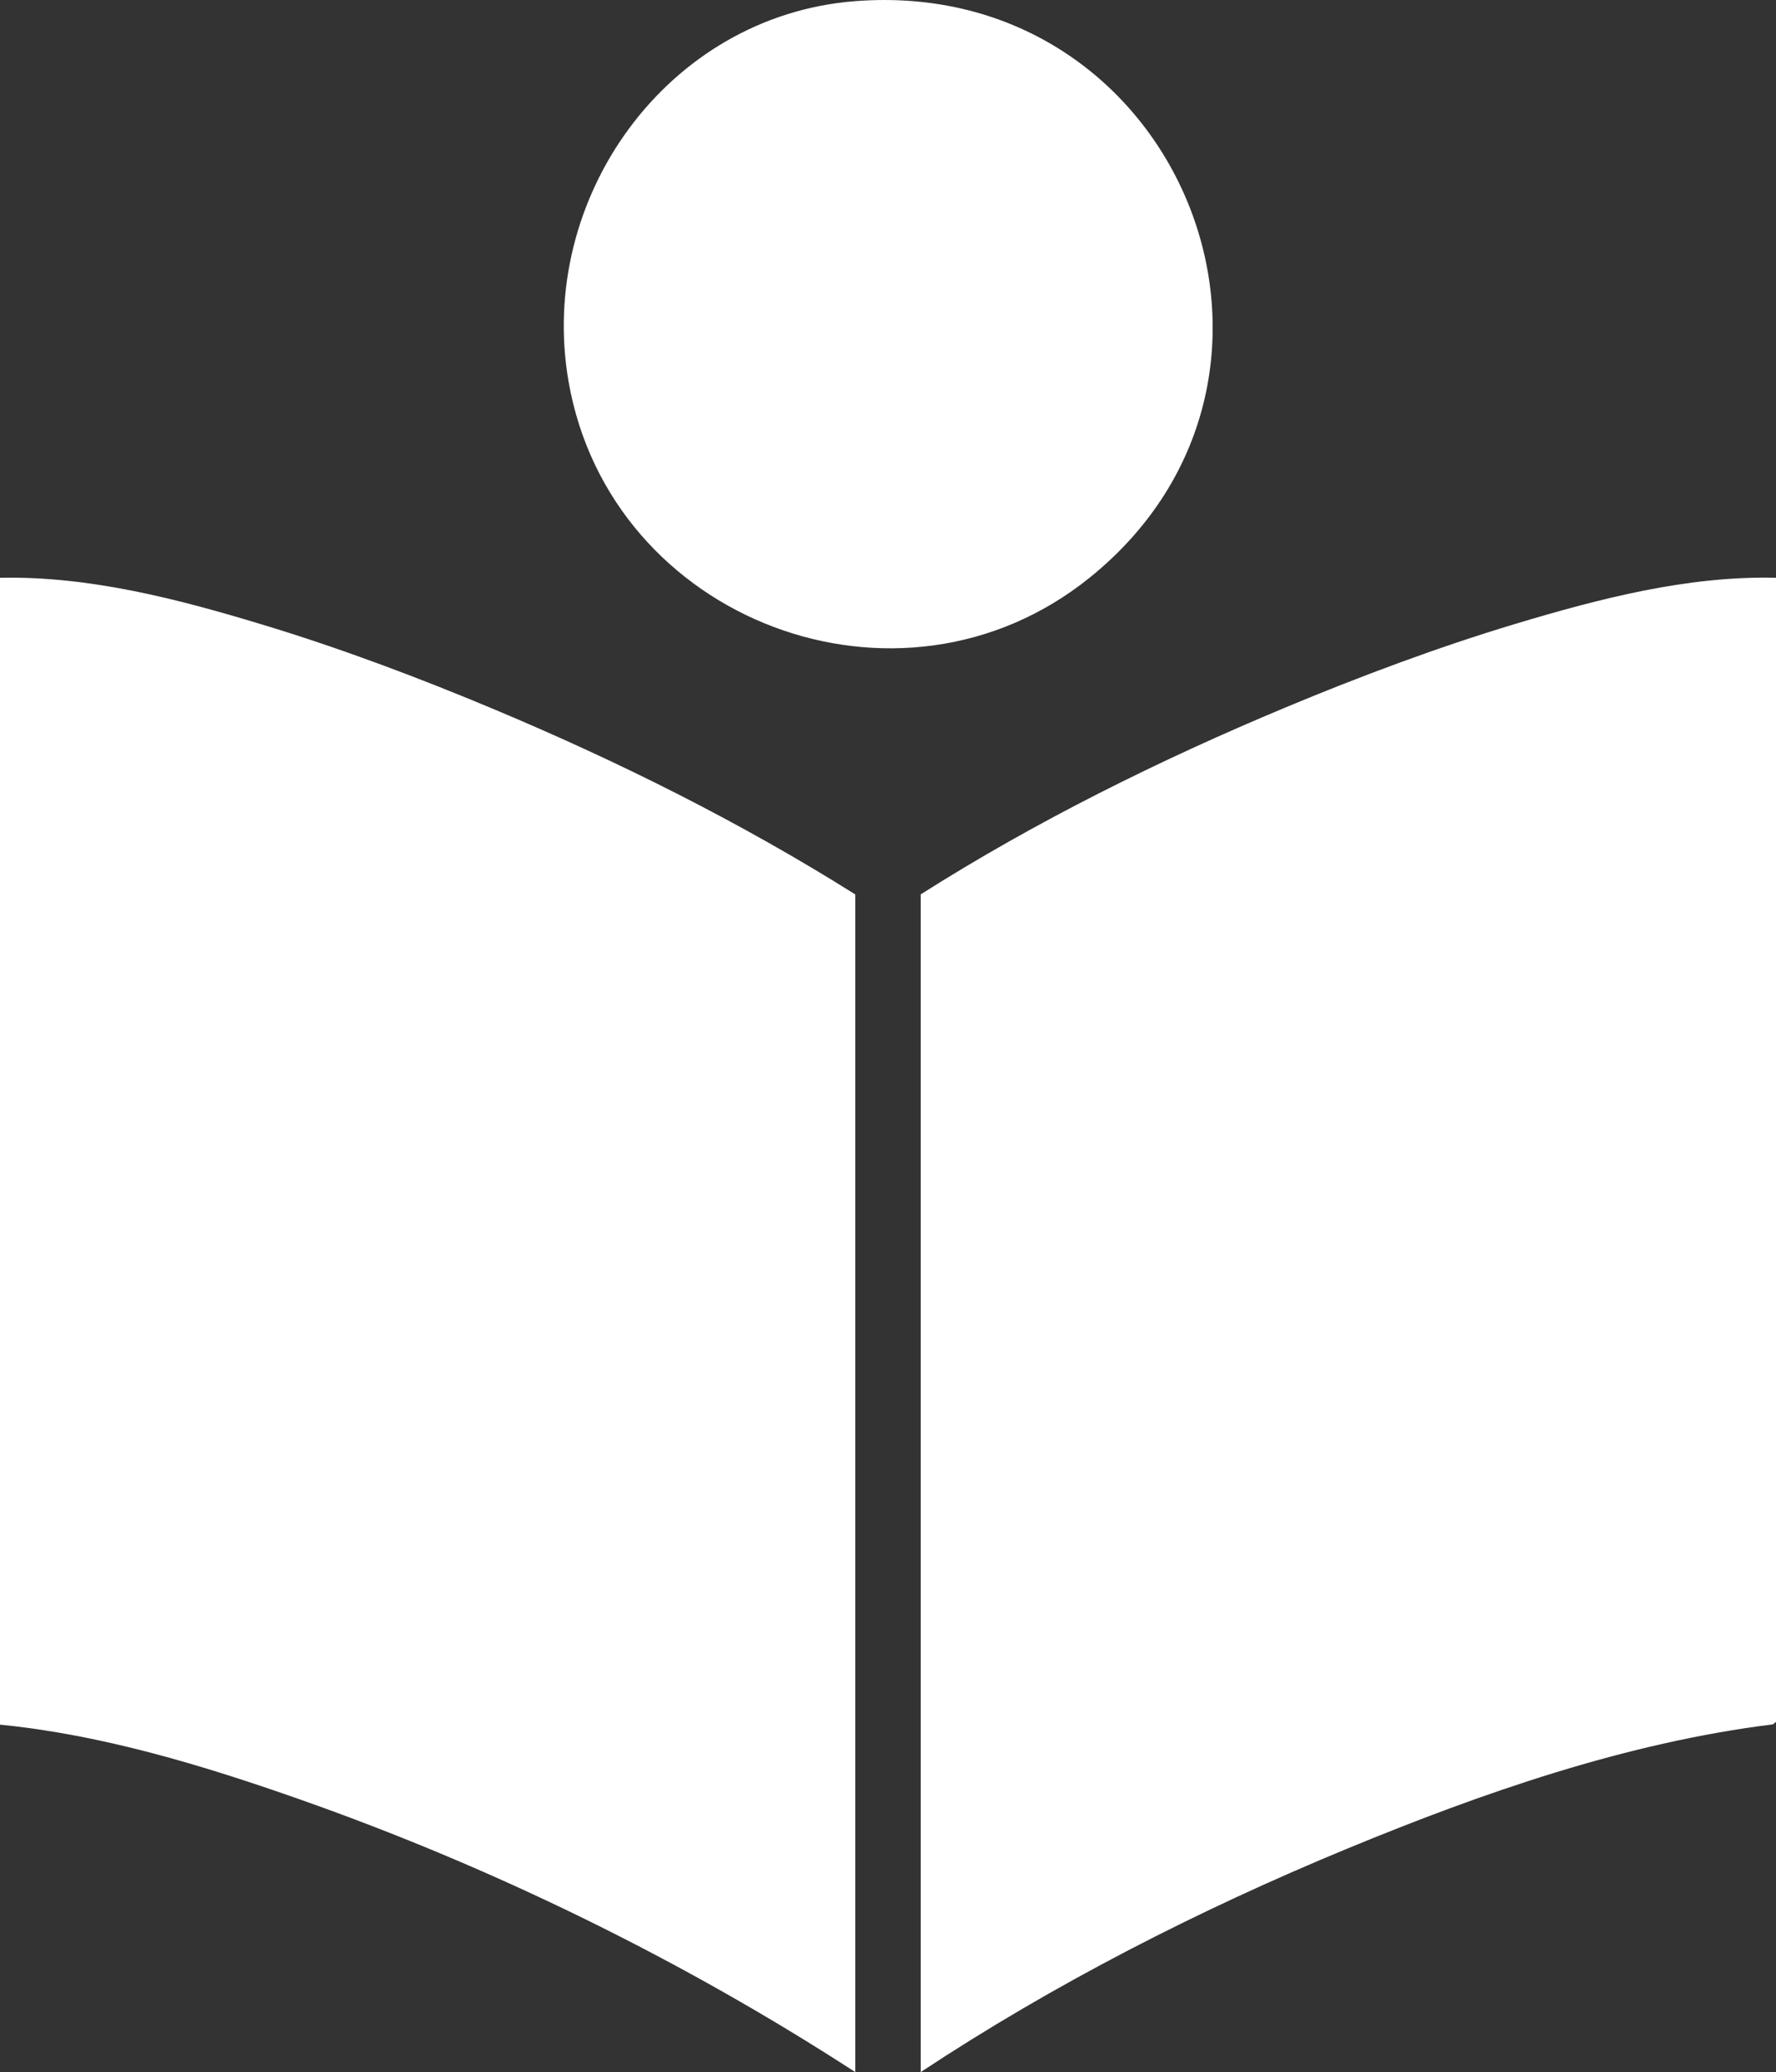
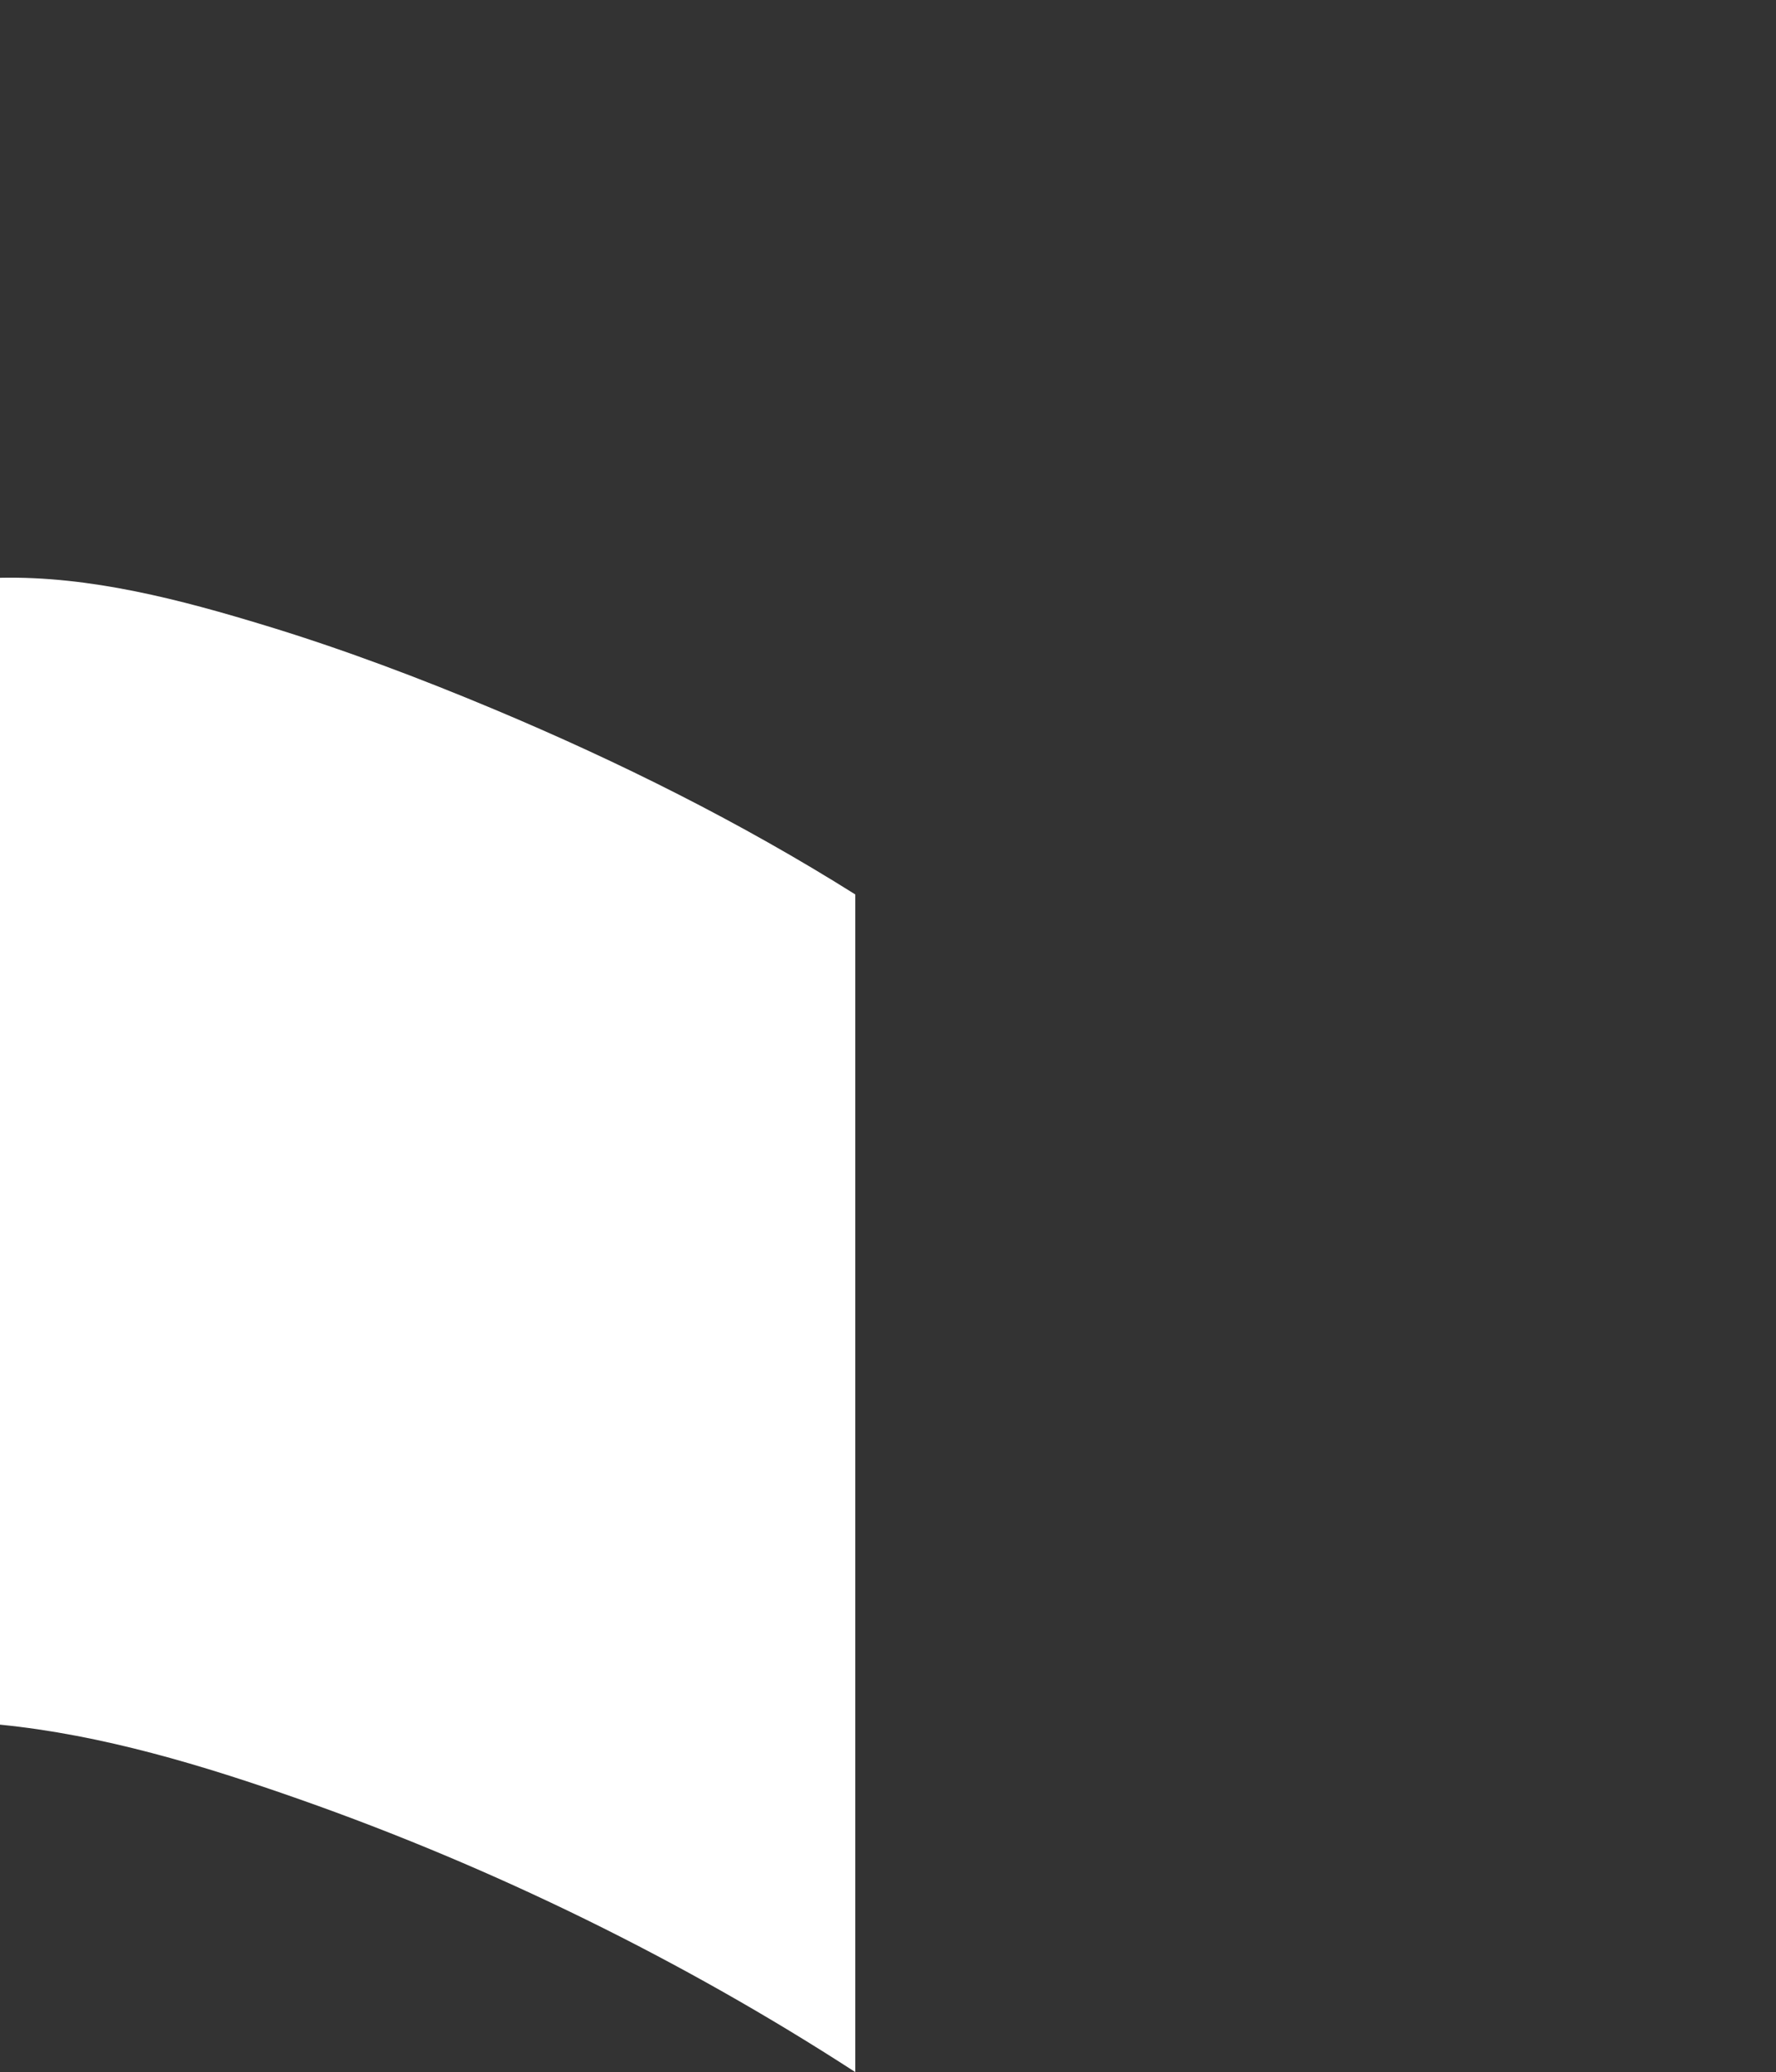
<svg xmlns="http://www.w3.org/2000/svg" id="Ebene_1" data-name="Ebene 1" width="85.73mm" height="100mm" viewBox="0 0 243.01 283.46">
  <rect x="0" y="0" width="243.01" height="283.46" fill="#333333" stroke="none" />
  <defs>
    <style> .cls-1 { fill: #fff; } </style>
  </defs>
  <path class="cls-1" d="M117.03,283.46c-23.58-15.29-49.45-27.97-76.02-37.31-13.19-4.64-27.04-8.84-41.02-10.22V79.04c12.36-.27,24.76,3,36.48,6.58,10.51,3.2,21.1,7.2,31.23,11.45,17.04,7.15,33.7,15.46,49.33,25.29v161.11Z" />
-   <path class="cls-1" d="M243.01,79.04v156.51l-.42.34c-20.06,2.49-39.76,9.36-58.34,17.04-20.22,8.36-40.03,18.47-58.27,30.53V122.35c15.68-9.95,32.69-18.38,49.84-25.54,10.21-4.26,20.88-8.26,31.48-11.45,11.49-3.45,23.62-6.62,35.71-6.32Z" />
-   <path class="cls-1" d="M116.98.16c44.48-3.48,66.48,51.18,32.11,78.87-26,20.95-65.58,5.92-71.29-26.81C73.43,27.14,91.26,2.17,116.98.16Z" />
</svg>